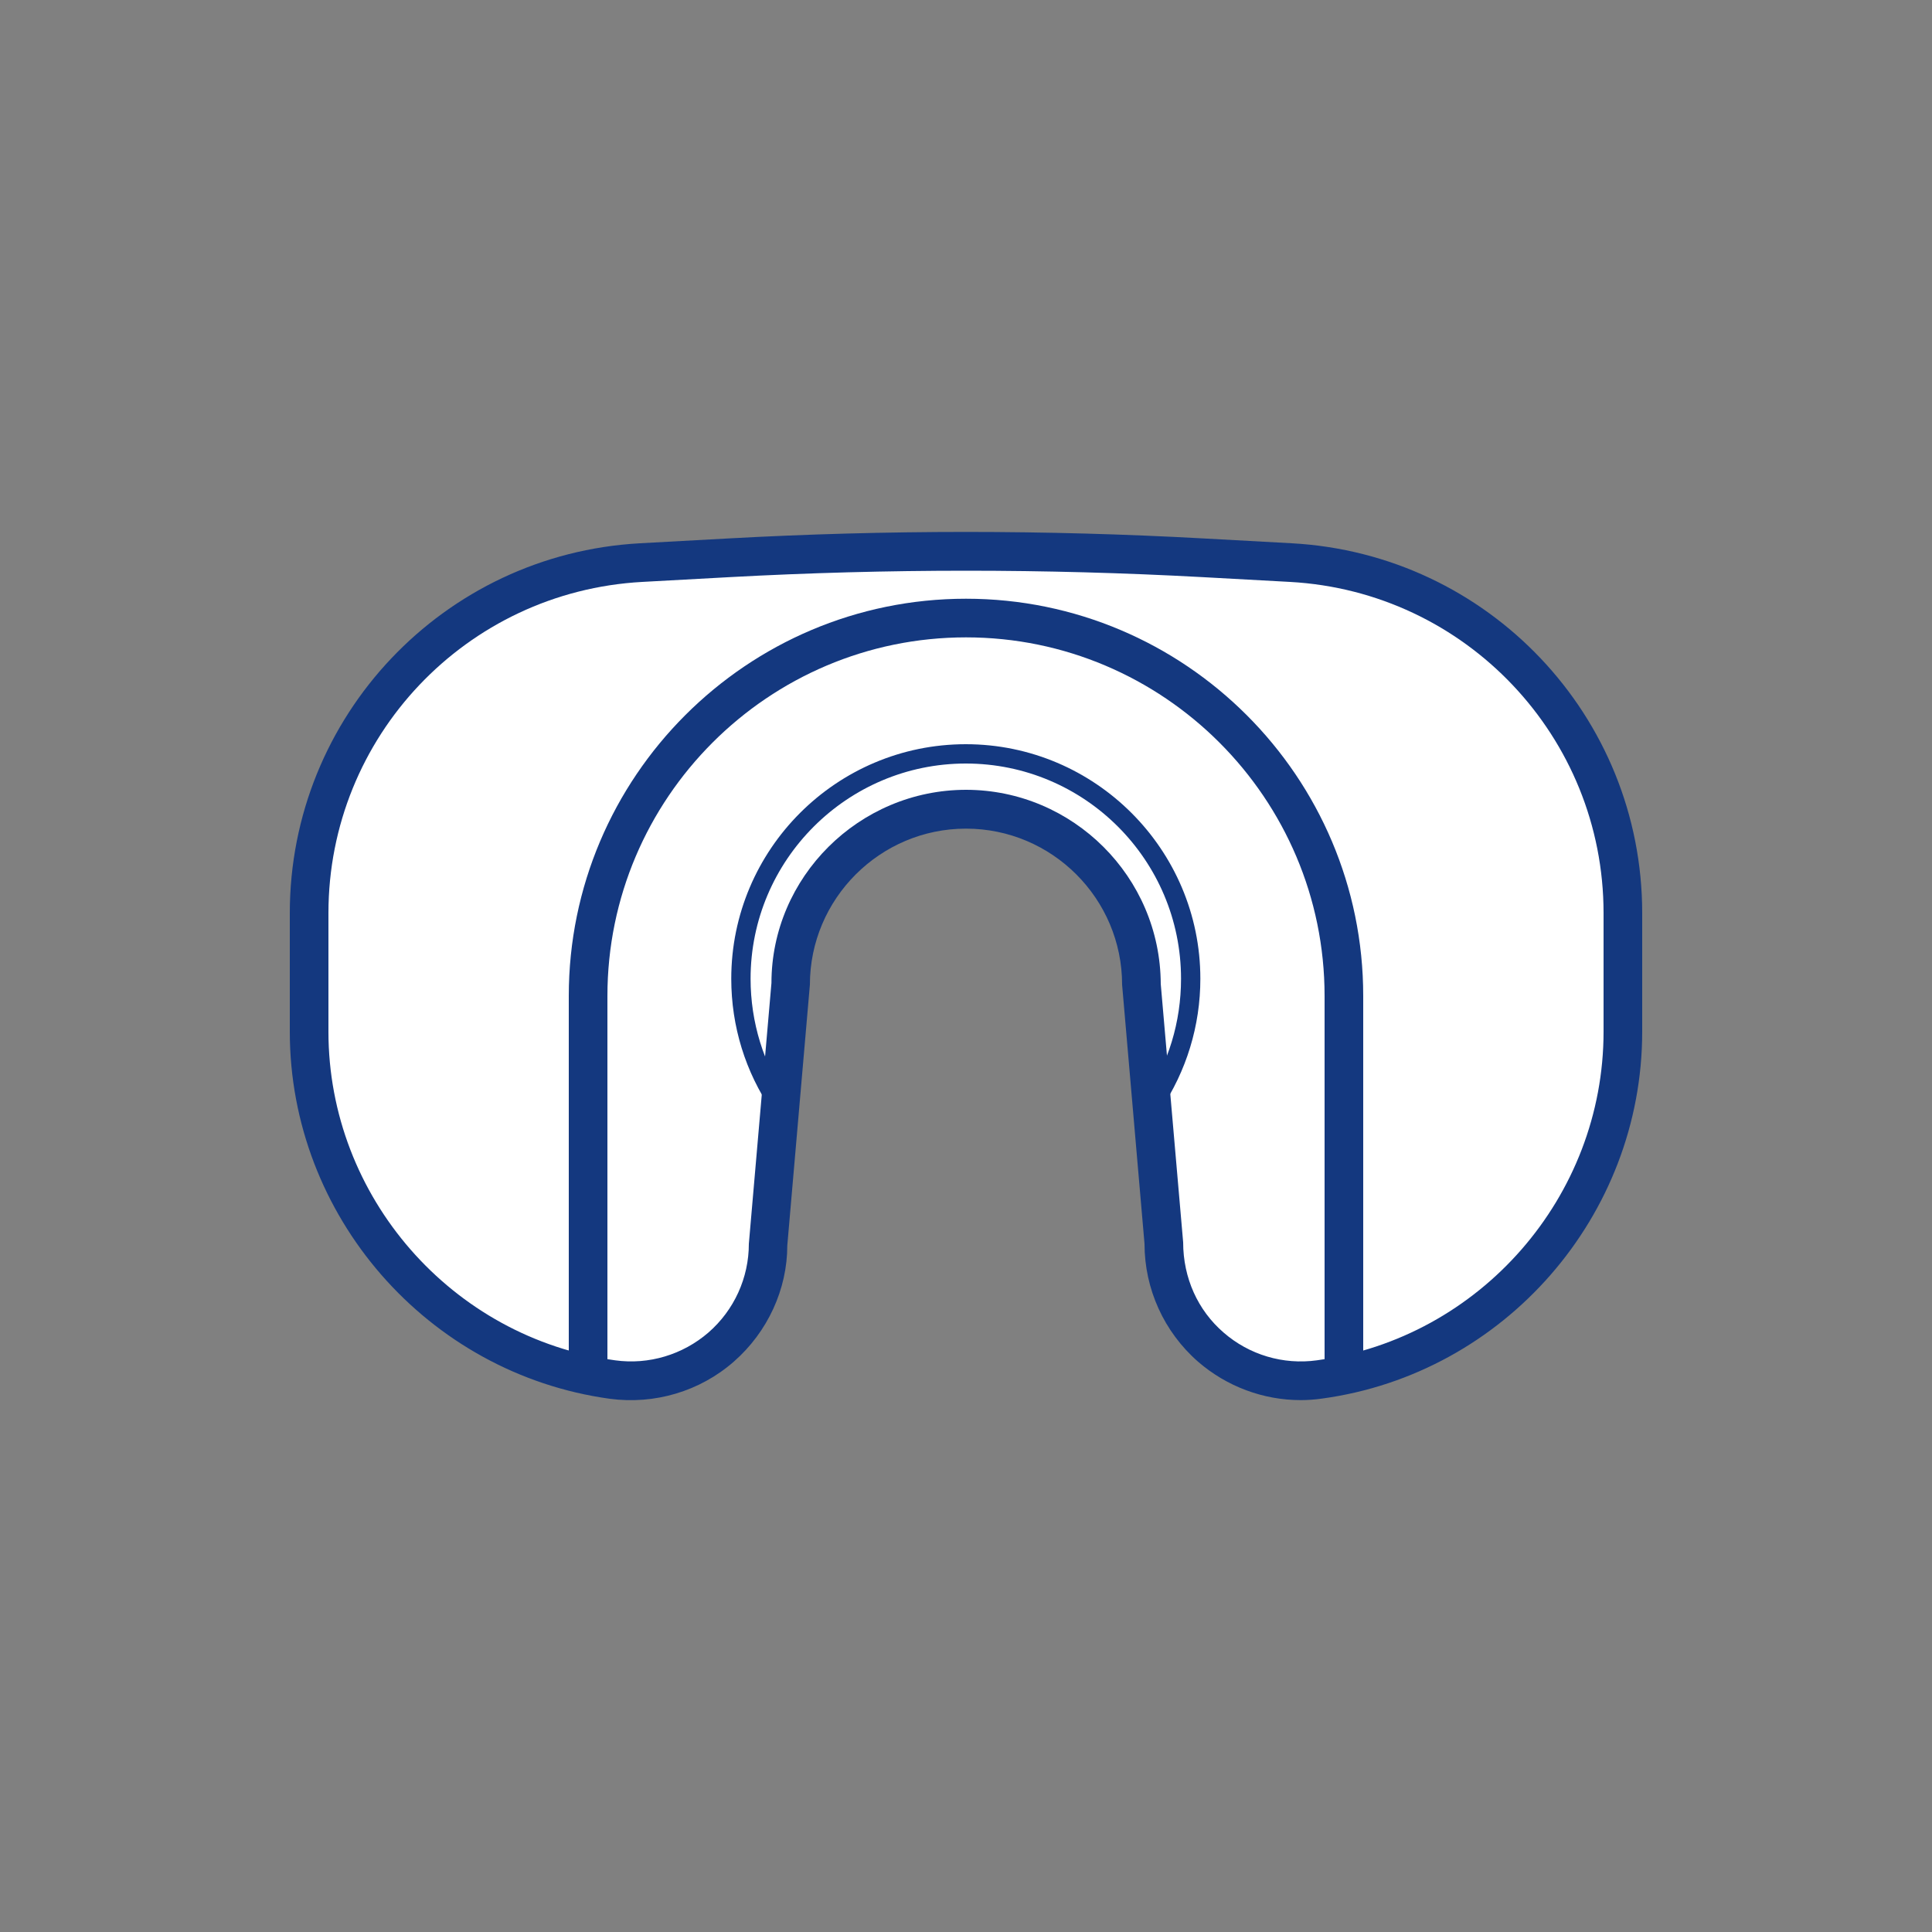
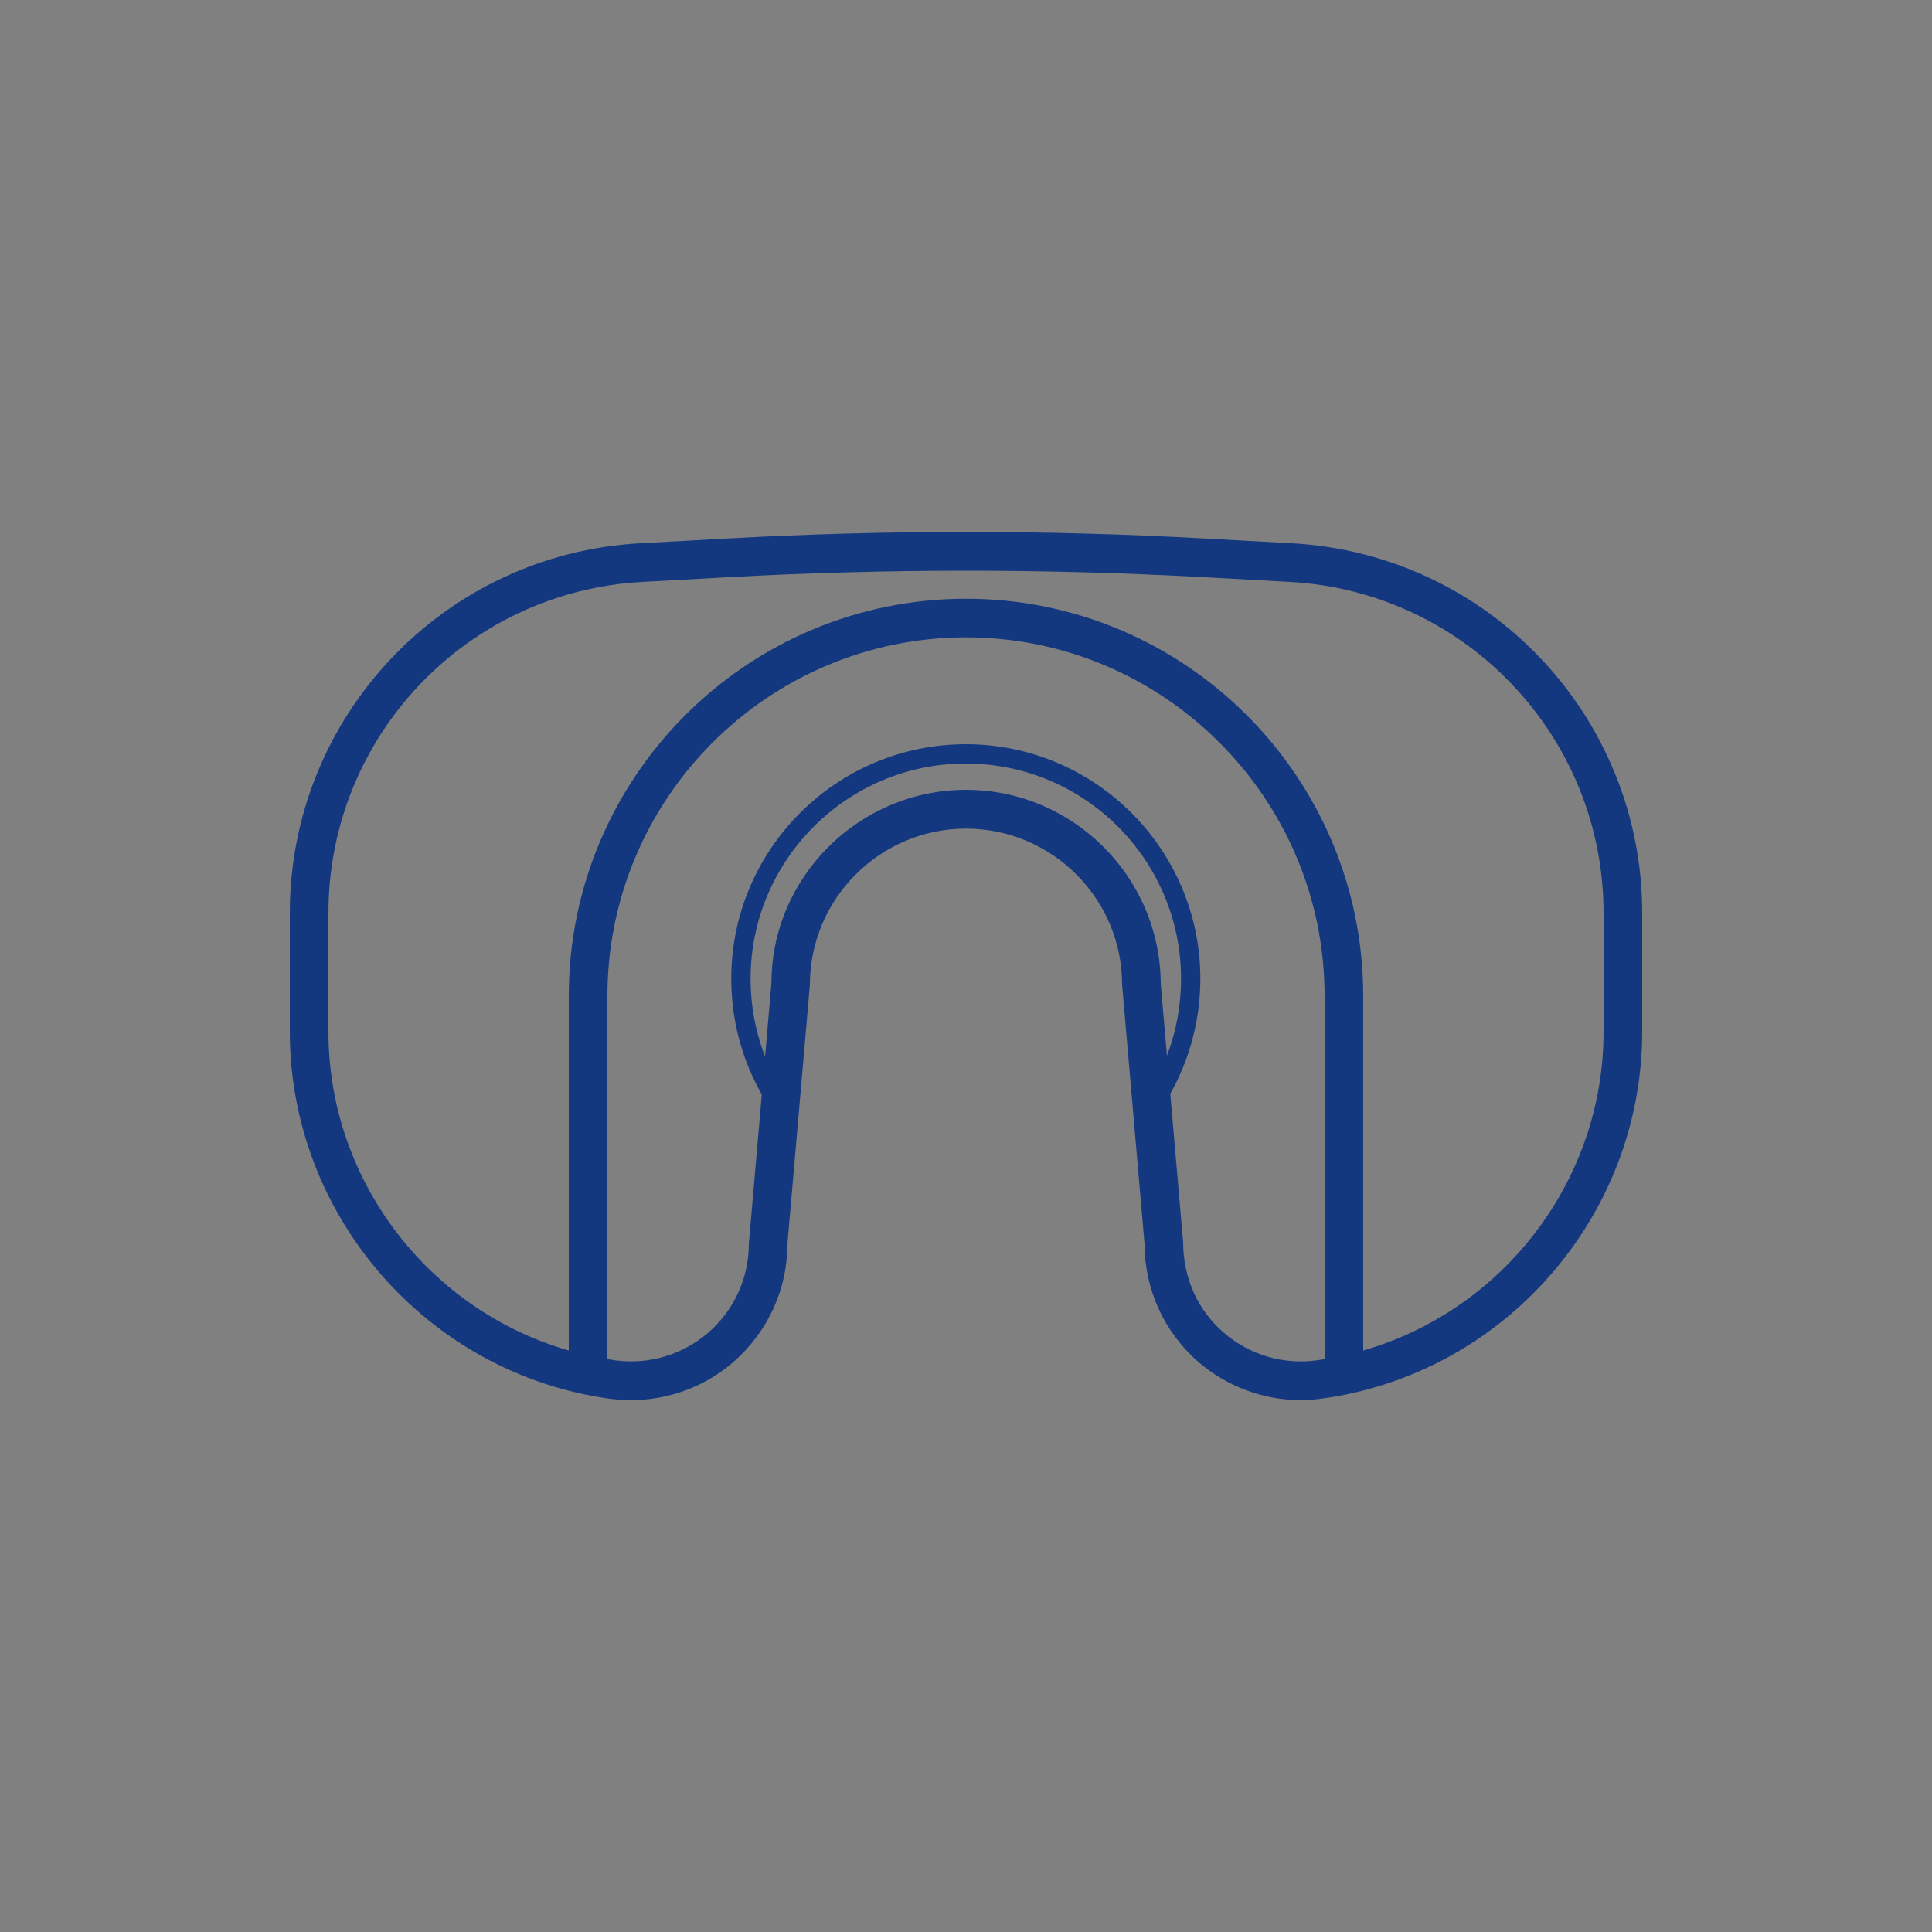
<svg xmlns="http://www.w3.org/2000/svg" version="1.1" id="Layer_1" x="0px" y="0px" viewBox="0 0 100 100" style="enable-background:new 0 0 100 100;" xml:space="preserve">
  <rect x="0" y="0" width="100" height="100" fill="#808080" stroke="none" />
  <style type="text/css">
	.st0{fill:#FFFFFF;}
	.st1{fill:#14387F;}
</style>
  <g>
    <g>
      <g>
        <g>
          <g>
            <g>
              <g>
                <g>
                  <g>
                    <g>
                      <g>
-                         <path class="st0" d="M59.08,50.97l1.16,13.41c0,4.3,3.79,7.61,8.05,7.02l0,0c9-1.23,15.7-8.92,15.7-18v-6.14             c0-9.65-7.54-17.61-17.17-18.14l-4.57-0.25c-8.16-0.45-16.34-0.45-24.5,0l-4.57,0.25C23.54,29.65,16,37.61,16,47.26v6.14             c0,9.08,6.71,16.77,15.7,18l0,0c4.26,0.58,8.05-2.73,8.05-7.02l1.16-13.41c0-5.02,4.07-9.08,9.08-9.08             S59.08,45.95,59.08,50.97z" />
-                       </g>
+                         </g>
                    </g>
                  </g>
                </g>
              </g>
            </g>
          </g>
        </g>
      </g>
      <g>
        <g>
          <g>
            <g>
              <g>
                <g>
                  <g>
                    <g>
                      <g>
                        <path class="st1" d="M67.33,72.47c-1.94,0-3.83-0.7-5.32-1.99c-1.76-1.54-2.77-3.76-2.77-6.1l-1.16-13.41             c0-4.46-3.63-8.08-8.08-8.08s-8.08,3.63-8.08,8.08l-1.17,13.5c0,2.25-1.01,4.47-2.77,6.01c-1.76,1.54-4.1,2.23-6.42,1.92             C22.12,71.1,15,62.93,15,53.4v-6.14c0-10.18,7.96-18.58,18.12-19.14l4.57-0.25c8.17-0.45,16.45-0.45,24.61,0l4.57,0.25             C77.04,28.68,85,37.08,85,47.26v6.14c0,9.53-7.12,17.7-16.57,18.99C68.07,72.44,67.7,72.47,67.33,72.47z M60.08,50.93             l1.16,13.37c0,1.85,0.76,3.52,2.09,4.67c1.33,1.16,3.09,1.68,4.83,1.44C76.62,69.25,83,61.94,83,53.4v-6.14             c0-9.11-7.13-16.64-16.23-17.14l-4.57-0.25c-8.09-0.44-16.3-0.44-24.39,0l-4.57,0.25C24.13,30.62,17,38.14,17,47.26v6.14             c0,8.54,6.38,15.85,14.84,17.01c1.74,0.24,3.5-0.29,4.83-1.44c1.33-1.16,2.09-2.83,2.09-4.59l1.17-13.5             c0-5.47,4.52-10,10.08-10C55.54,40.89,60.06,45.39,60.08,50.93z" />
                      </g>
                    </g>
                  </g>
                </g>
              </g>
            </g>
          </g>
        </g>
      </g>
    </g>
    <g>
      <g>
        <g>
          <g>
            <g>
              <g>
                <g>
                  <g>
                    <g>
                      <g>
                        <path class="st1" d="M70.56,71.26h-2V51.55c0-10.23-8.33-18.56-18.56-18.56s-18.56,8.33-18.56,18.56v19.71h-2V51.55             c0-11.34,9.22-20.56,20.56-20.56s20.56,9.22,20.56,20.56V71.26z" />
                      </g>
                    </g>
                  </g>
                </g>
              </g>
            </g>
          </g>
        </g>
      </g>
    </g>
    <g>
      <g>
        <g>
          <g>
            <g>
              <g>
                <g>
                  <g>
                    <g>
                      <g>
                        <path class="st1" d="M39.96,57.5c-1.38-2.02-2.11-4.38-2.11-6.84c0-6.7,5.45-12.14,12.14-12.14s12.14,5.45,12.14,12.14             c0,2.43-0.72,4.78-2.07,6.79l-0.83-0.56c1.25-1.84,1.9-4,1.9-6.23c0-6.15-5-11.14-11.14-11.14s-11.14,5-11.14,11.14             c0,2.25,0.67,4.42,1.93,6.27L39.96,57.5z" />
                      </g>
                    </g>
                  </g>
                </g>
              </g>
            </g>
          </g>
        </g>
      </g>
    </g>
  </g>
</svg>